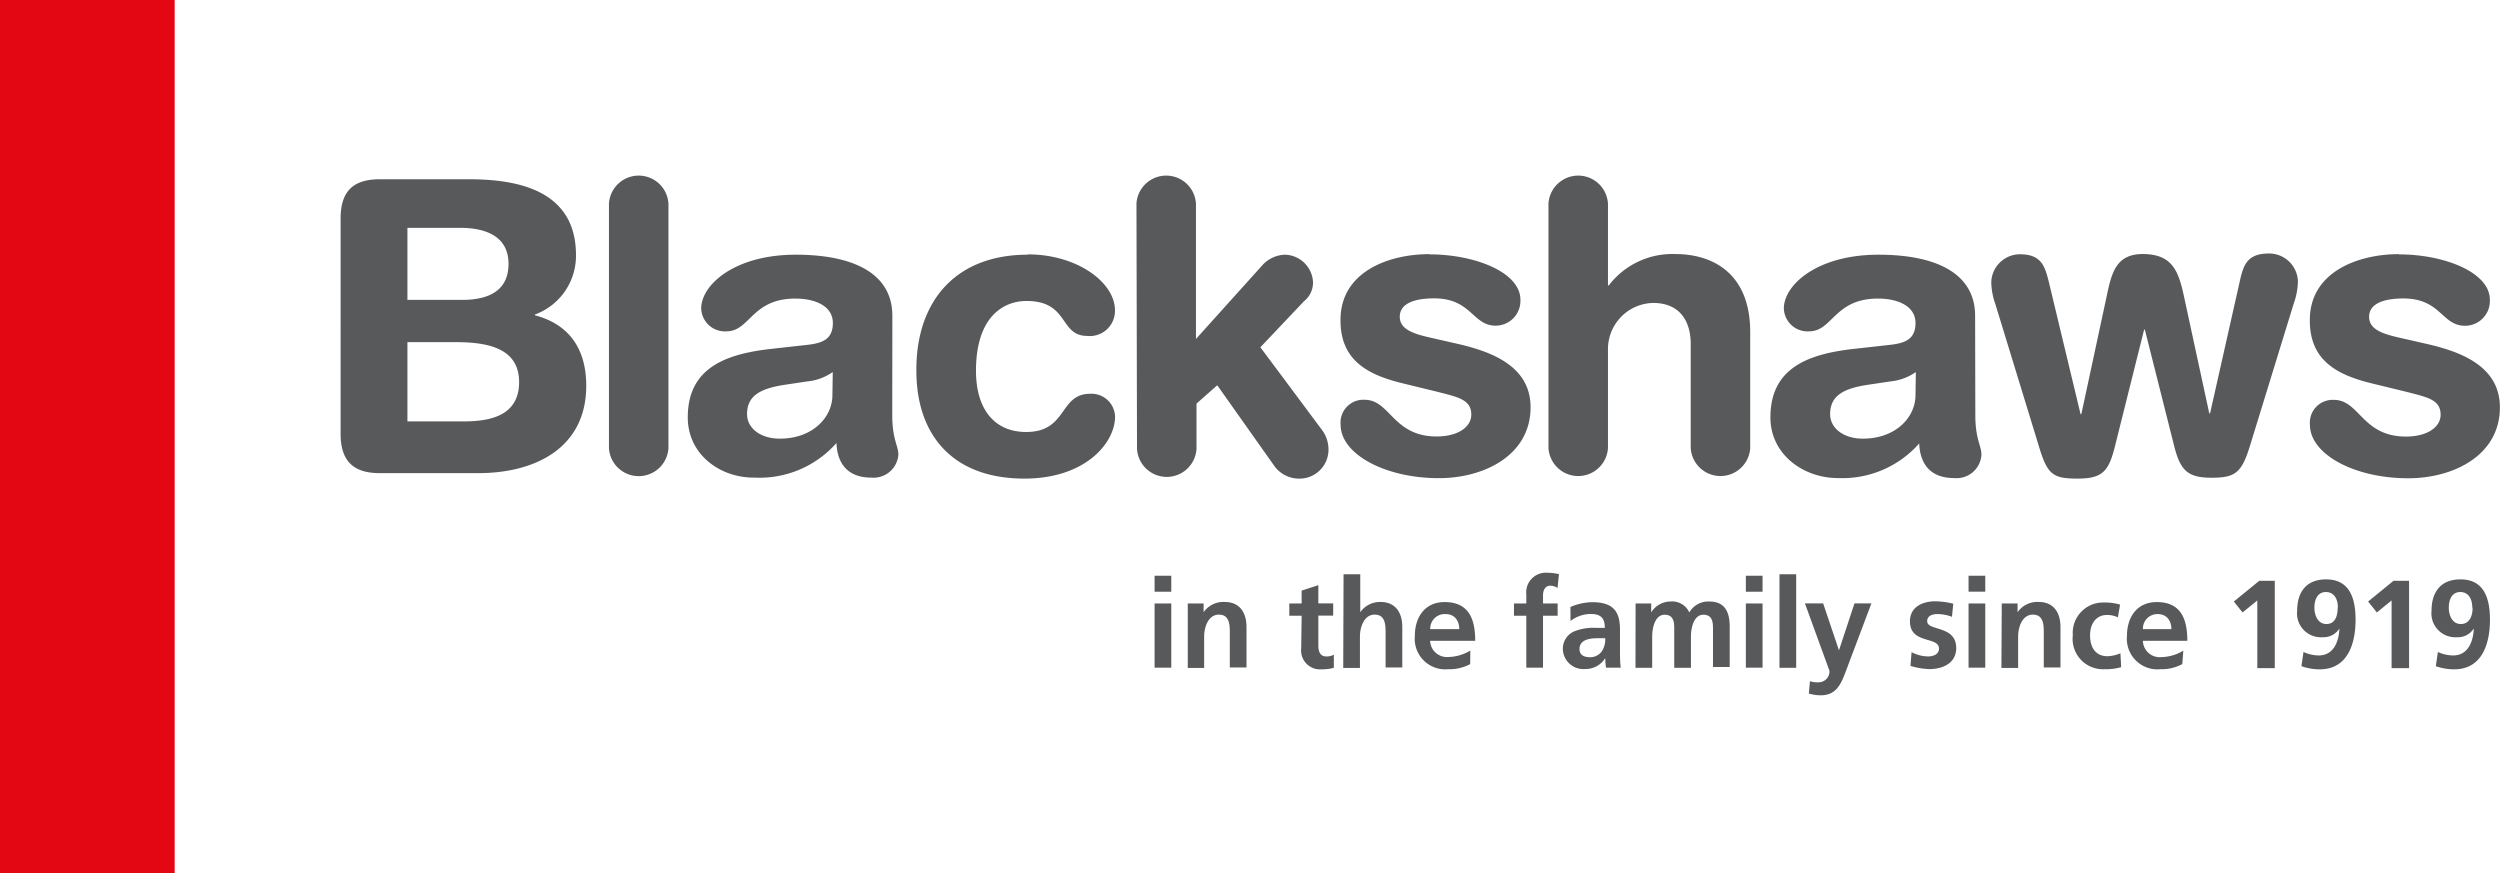
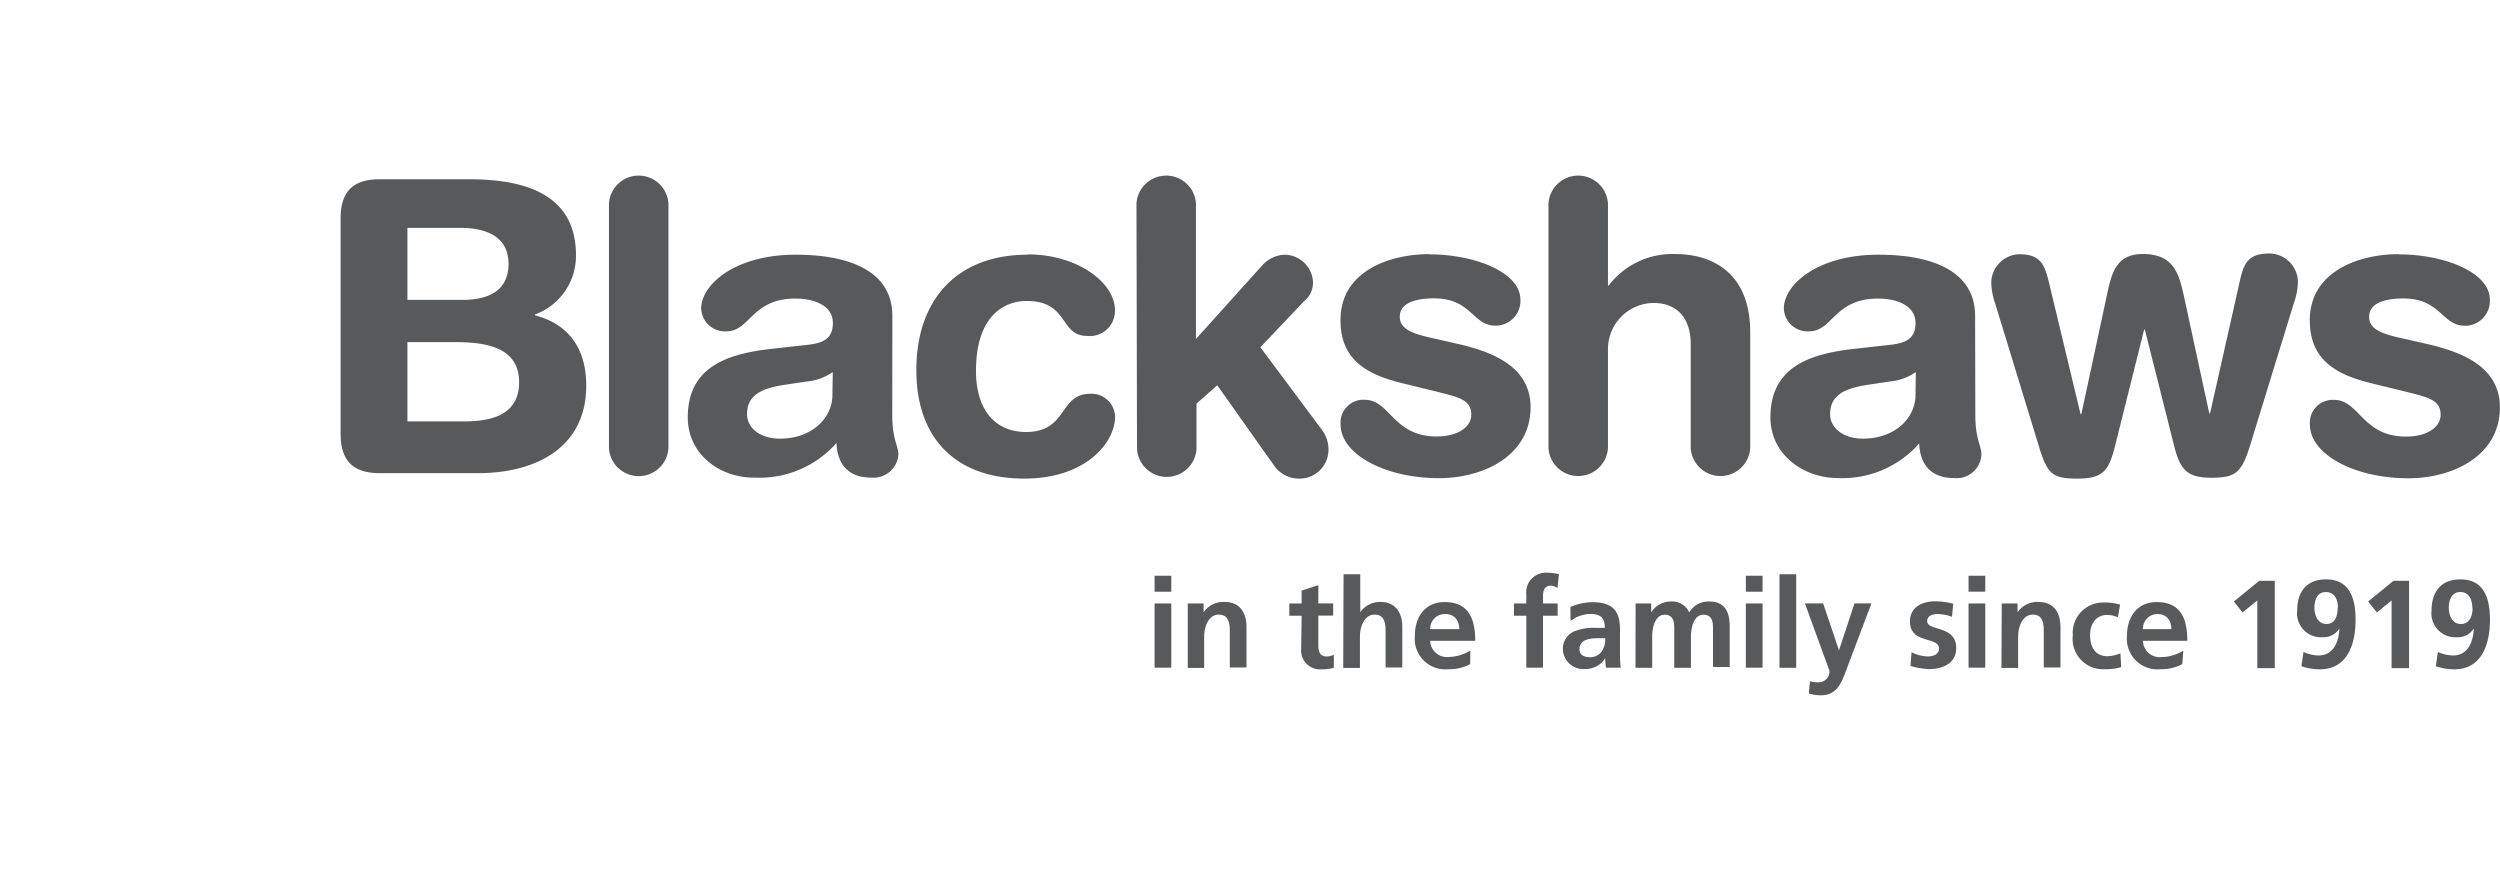
<svg xmlns="http://www.w3.org/2000/svg" viewBox="0 0 229 80">
  <path d="M31.2 20c0-2.73 1.42-3.58 3.6-3.58h8.14c4.48 0 9.82 1 9.82 6.95A5.73 5.73 0 0 1 49 28.81v.07c2.84.75 4.7 2.76 4.7 6.46 0 5.64-4.6 8-9.9 8h-9c-2.17 0-3.6-.86-3.6-3.6zm6.12 7.47h5c2.88 0 4.26-1.16 4.26-3.3 0-2.58-2.17-3.3-4.44-3.3h-4.82zm0 11.13h5.15c2.4 0 5.08-.5 5.08-3.6s-2.84-3.66-5.83-3.66h-4.4zm18.46-19.95a2.73 2.73 0 0 1 5.45 0v22.4a2.73 2.73 0 0 1-5.45 0zM81.73 38c0 2.28.56 2.8.56 3.66a2.28 2.28 0 0 1-2.47 2.09c-2.35 0-3.14-1.5-3.2-3.17a9.39 9.39 0 0 1-7.47 3.17C66 43.8 63 41.66 63 38.23c0-4.52 3.44-5.8 7.62-6.27l3.32-.37c1.3-.15 2.35-.45 2.35-2s-1.6-2.24-3.44-2.24c-4 0-4.15 3-6.3 3a2.17 2.17 0 0 1-2.32-2.09c0-2.17 3.06-4.93 8.66-4.93 5.23 0 8.85 1.68 8.85 5.6zm-5.45-3.92a4.9 4.9 0 0 1-2.35.86l-2 .3c-2.28.34-3.5 1-3.5 2.7 0 1.23 1.16 2.24 3 2.24 3 0 4.82-1.94 4.82-4zM94.13 23.3c4.56 0 8 2.58 8 5.12a2.3 2.3 0 0 1-2.54 2.35c-2.58 0-1.64-3.2-5.56-3.2-2.13 0-4.63 1.46-4.63 6.4 0 3.4 1.6 5.6 4.6 5.6 3.8 0 3-3.5 5.86-3.5a2.16 2.16 0 0 1 2.28 2.09c0 2.4-2.7 5.68-8.3 5.68-6.72 0-9.9-4.15-9.9-9.86-.05-6.28 3.5-10.65 10.2-10.65zm9.97-4.65a2.73 2.73 0 0 1 5.45 0v12.4l6.05-6.72a2.92 2.92 0 0 1 2.09-1 2.64 2.64 0 0 1 2.58 2.47 2.17 2.17 0 0 1-.82 1.79l-4 4.22 5.68 7.62a3 3 0 0 1 .56 1.76 2.65 2.65 0 0 1-2.58 2.65 2.8 2.8 0 0 1-2.46-1.27l-5.15-7.28-1.9 1.68v4.15a2.73 2.73 0 0 1-5.45 0zm26.84 4.65c4.15 0 8.33 1.64 8.33 4.15a2.27 2.27 0 0 1-2.27 2.38c-2.13 0-2.2-2.5-5.64-2.5-1.9 0-3.14.52-3.14 1.68s1.23 1.57 2.9 1.94l2.28.52c3.1.7 6.8 2 6.8 5.83 0 4.44-4.3 6.5-8.4 6.5-4.93 0-9-2.2-9-4.9a2.09 2.09 0 0 1 2.2-2.28c2.35 0 2.58 3.36 6.6 3.36 1.94 0 3.17-.86 3.17-2 0-1.38-1.2-1.6-3.14-2.1l-3.2-.78c-3.17-.78-5.64-2.1-5.64-5.75-.03-4.43 4.37-6.07 8.14-6.07zm10.9-4.65a2.73 2.73 0 0 1 5.45 0v7.5h.07a7.33 7.33 0 0 1 6.09-2.88c3.3 0 6.87 1.64 6.87 7.17v10.6a2.73 2.73 0 0 1-5.45 0v-9.52c0-2.2-1.08-3.77-3.44-3.77a4.23 4.23 0 0 0-4.14 4.29v9a2.73 2.73 0 0 1-5.45 0zM180.94 38c0 2.28.56 2.8.56 3.66a2.28 2.28 0 0 1-2.5 2.13c-2.35 0-3.14-1.5-3.2-3.17a9.39 9.39 0 0 1-7.47 3.17c-3.1 0-6.16-2.13-6.16-5.56 0-4.52 3.44-5.8 7.62-6.27l3.32-.37c1.3-.15 2.35-.45 2.35-2s-1.6-2.24-3.44-2.24c-4 0-4.15 3-6.3 3a2.17 2.17 0 0 1-2.32-2.09c0-2.17 3.06-4.93 8.67-4.93 5.23 0 8.85 1.68 8.85 5.6zm-5.45-3.92a4.9 4.9 0 0 1-2.35.86l-2 .3c-2.28.34-3.5 1-3.5 2.7 0 1.23 1.16 2.24 3 2.24 3 0 4.82-1.94 4.82-4zm7.28-6.24a6.29 6.29 0 0 1-.37-2 2.64 2.64 0 0 1 2.6-2.55c2 0 2.32 1.08 2.7 2.65l2.88 12h.07L193 27c.45-2.13.9-3.8 3.44-3.73s3.1 1.57 3.58 3.73l2.35 10.87h.07l2.7-12c.34-1.57.67-2.65 2.7-2.65a2.64 2.64 0 0 1 2.65 2.54 6.25 6.25 0 0 1-.37 2l-4 13c-.78 2.58-1.38 3-3.55 3s-2.84-.67-3.4-2.84l-2.7-10.72h-.07L193.7 41c-.56 2.17-1.12 2.84-3.4 2.84s-2.76-.37-3.55-3zm36.97-4.54c4.14 0 8.33 1.64 8.33 4.15a2.27 2.27 0 0 1-2.28 2.39c-2.13 0-2.2-2.5-5.64-2.5-1.9 0-3.14.52-3.14 1.68s1.23 1.57 2.9 1.94l2.28.52c3.1.7 6.8 2 6.8 5.83 0 4.44-4.3 6.5-8.4 6.5-4.93 0-9-2.2-9-4.9a2.09 2.09 0 0 1 2.2-2.28c2.35 0 2.58 3.36 6.6 3.36 1.94 0 3.17-.86 3.17-2 0-1.38-1.2-1.6-3.14-2.1l-3.2-.78c-3.17-.78-5.64-2.1-5.64-5.75-.03-4.44 4.4-6.08 8.15-6.08zM105.76 52.74h1.53v1.46h-1.53zm0 2.54h1.53v5.88h-1.53zm3.04 0h1.45v.8a2.2 2.2 0 0 1 1.93-.94c1.4 0 2 1 2 2.3v3.7h-1.53V58c0-.72 0-1.7-1-1.7s-1.35 1.2-1.35 2v2.88h-1.5zm10.43 1.12h-1.13v-1.12h1.13V54.1l1.53-.5v1.67h1.36v1.12h-1.36v2.74c0 .5.14 1 .72 1a1.36 1.36 0 0 0 .7-.16v1.2a4 4 0 0 1-1.13.14 1.73 1.73 0 0 1-1.86-1.91zm3.84-3.8h1.53v3.48a2.19 2.19 0 0 1 1.85-.94c1.4 0 2 1 2 2.3v3.7h-1.53V58c0-.72 0-1.7-1-1.7s-1.35 1.2-1.35 2v2.88h-1.53zm11.6 8.23a4 4 0 0 1-2 .47 2.8 2.8 0 0 1-3.07-3.05c0-1.7.9-3.1 2.73-3.1 2.18 0 2.8 1.5 2.8 3.55H131a1.54 1.54 0 0 0 1.68 1.48 4 4 0 0 0 2-.59zm-1-3.2c0-.74-.4-1.38-1.25-1.38a1.33 1.33 0 0 0-1.41 1.38zm6.14-1.23h-1.13v-1.12h1.13v-.82a1.8 1.8 0 0 1 1.87-2 5.34 5.34 0 0 1 1.12.13l-.13 1.27a1.19 1.19 0 0 0-.66-.21c-.5 0-.67.45-.67.9v.73h1.34v1.12h-1.34v4.76h-1.53zm4.04-.8a5.27 5.27 0 0 1 2-.44c1.8 0 2.54.74 2.54 2.48v2.22s0 .86.07 1.3h-1.35a7.43 7.43 0 0 1-.07-.88 2.1 2.1 0 0 1-1.82 1 1.88 1.88 0 0 1-2.06-1.75 1.73 1.73 0 0 1 1-1.68 4.67 4.67 0 0 1 2-.34h.84c0-.95-.42-1.27-1.32-1.27a3.08 3.08 0 0 0-1.82.64zm1.8 4.6a1.3 1.3 0 0 0 1.07-.53 2 2 0 0 0 .32-1.21h-.66c-.7 0-1.7.1-1.7 1 .01.56.43.74.98.74zm4.17-4.92h1.43v.82a2.07 2.07 0 0 1 1.75-1 1.72 1.72 0 0 1 1.74 1 2 2 0 0 1 1.84-1c1.45 0 1.86 1 1.86 2.3v3.7h-1.53v-3.46c0-.55 0-1.33-.88-1.33s-1.14 1.2-1.14 2v2.86h-1.53v-3.53c0-.55 0-1.33-.88-1.33s-1.14 1.2-1.14 2v2.86h-1.53zm10.1-2.54h1.53v1.46h-1.53zm0 2.54h1.53v5.88h-1.53zM163 52.6h1.53v8.57H163zm5.45 6.97l1.42-4.3h1.55l-2.2 5.84c-.5 1.3-.85 2.58-2.44 2.58a4 4 0 0 1-1.09-.16l.1-1.13a2.27 2.27 0 0 0 .79.1 1 1 0 0 0 1-1.05l-2.25-6.18H167zm10.35-3.07a3.75 3.75 0 0 0-1.37-.25c-.4 0-.9.15-.9.65 0 .94 2.66.34 2.66 2.47 0 1.37-1.22 1.92-2.47 1.92A6.85 6.85 0 0 1 175 61l.1-1.26a3.37 3.37 0 0 0 1.51.39c.4 0 1-.15 1-.72 0-1.15-2.66-.37-2.66-2.5 0-1.27 1.1-1.83 2.3-1.83a7 7 0 0 1 1.67.22zm1.52-3.76h1.53v1.46h-1.53zm0 2.54h1.53v5.88h-1.53zm3.04 0h1.45v.8a2.2 2.2 0 0 1 1.93-.94c1.4 0 2 1 2 2.3v3.7h-1.53V58c0-.72 0-1.7-1-1.7s-1.35 1.2-1.35 2v2.88h-1.53zM194 56.55a2.3 2.3 0 0 0-1-.22c-.95 0-1.55.75-1.55 1.86s.5 1.92 1.6 1.92a3.25 3.25 0 0 0 1.18-.27l.07 1.27a5 5 0 0 1-1.53.19 2.78 2.78 0 0 1-2.9-3.11 2.78 2.78 0 0 1 2.84-3 5 5 0 0 1 1.49.19zm5.9 4.28a4 4 0 0 1-2 .47 2.8 2.8 0 0 1-3.07-3.05c0-1.7.9-3.1 2.73-3.1 2.18 0 2.8 1.5 2.8 3.55h-4.07a1.54 1.54 0 0 0 1.7 1.49 4 4 0 0 0 2-.59zm-1-3.2c0-.74-.4-1.38-1.25-1.38a1.33 1.33 0 0 0-1.36 1.38zm8.05-4.43h1.42v8h-1.6V55l-1.35 1.1-.8-1zm4.05 6.52a3.37 3.37 0 0 0 1.39.32c1.38 0 1.85-1.28 1.9-2.47a1.71 1.71 0 0 1-1.54.8 2.19 2.19 0 0 1-2.33-2.43c0-1.72.85-2.87 2.65-2.87 2.22 0 2.7 1.84 2.7 3.7 0 2.16-.7 4.54-3.28 4.54a4.93 4.93 0 0 1-1.68-.29zm3.15-4.07c0-.75-.32-1.42-1.1-1.42s-1.05.72-1.05 1.43.32 1.5 1.1 1.5 1.03-.7 1.03-1.5zm5.1-2.45h1.42v8h-1.6V55l-1.35 1.1-.8-1zm4.06 6.52a3.37 3.37 0 0 0 1.39.32c1.38 0 1.85-1.28 1.9-2.47a1.71 1.71 0 0 1-1.54.8 2.19 2.19 0 0 1-2.33-2.43c0-1.72.85-2.87 2.65-2.87 2.22 0 2.7 1.84 2.7 3.7 0 2.16-.7 4.54-3.28 4.54a4.93 4.93 0 0 1-1.68-.29zm3.15-4.07c0-.75-.32-1.42-1.1-1.42s-1.05.72-1.05 1.43.32 1.5 1.1 1.5 1.08-.7 1.08-1.5z" fill="#58595b" />
-   <path d="M0 0h16v80H0z" fill="#e30613" />
</svg>